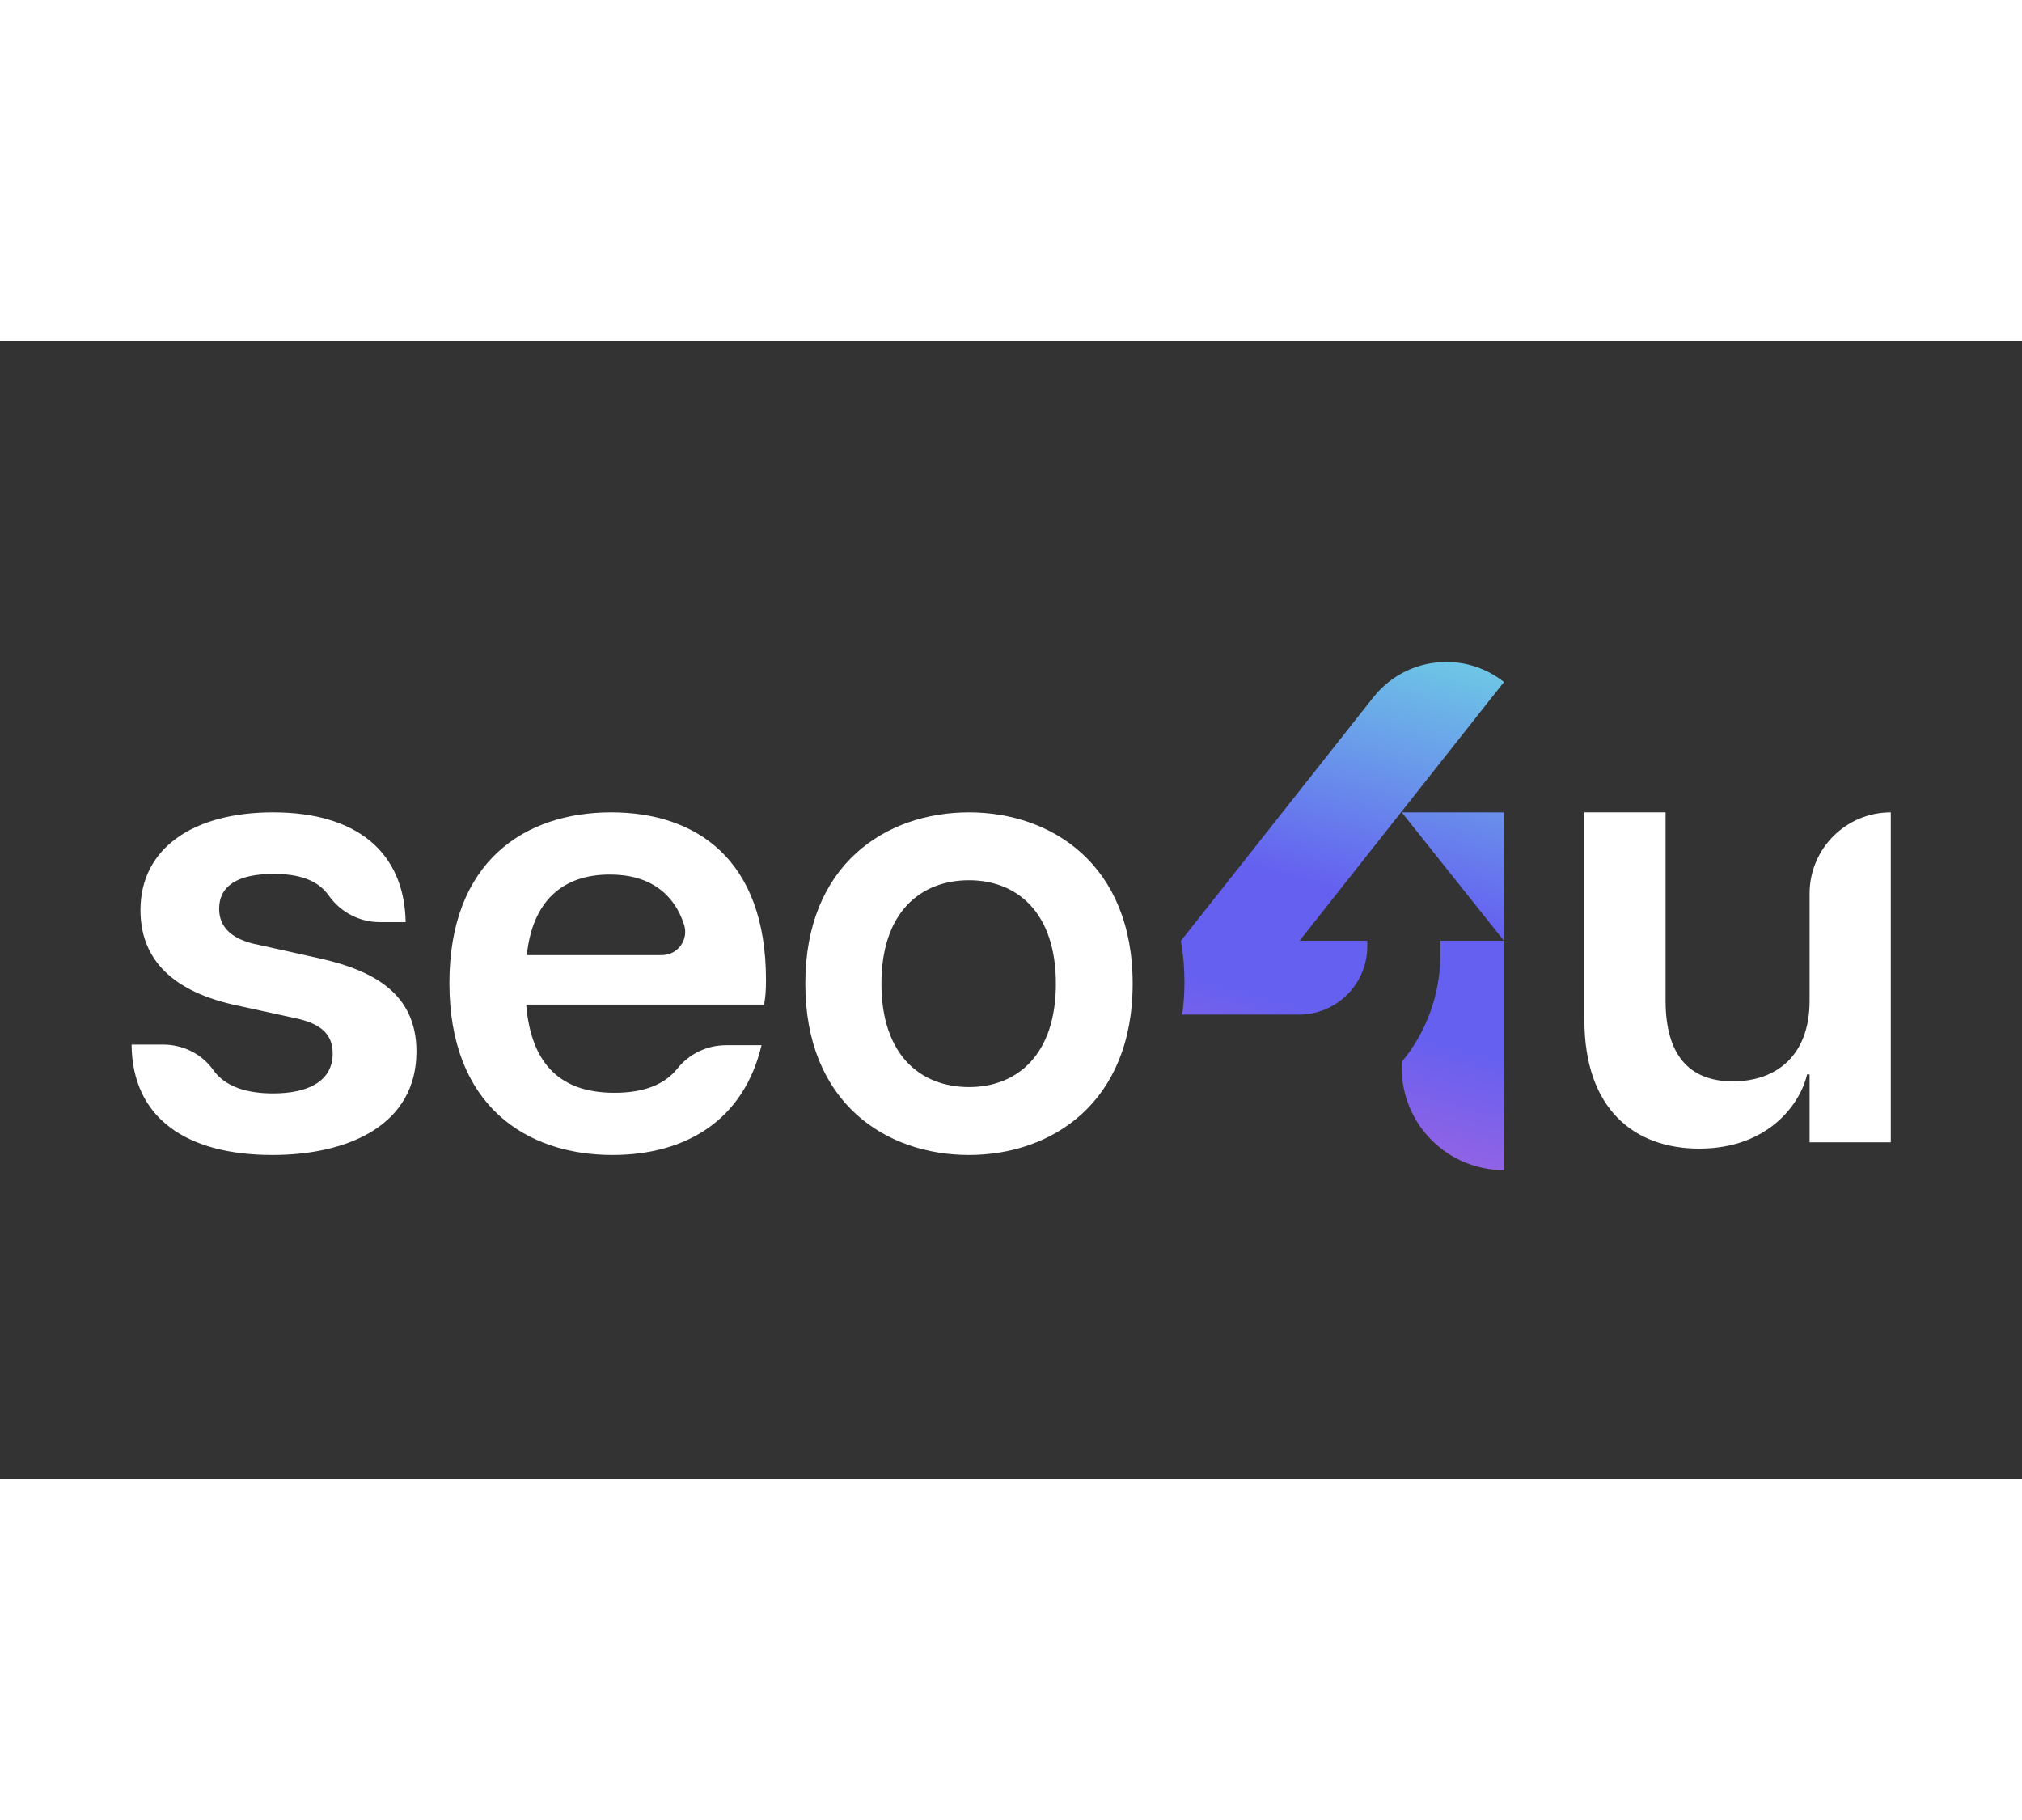
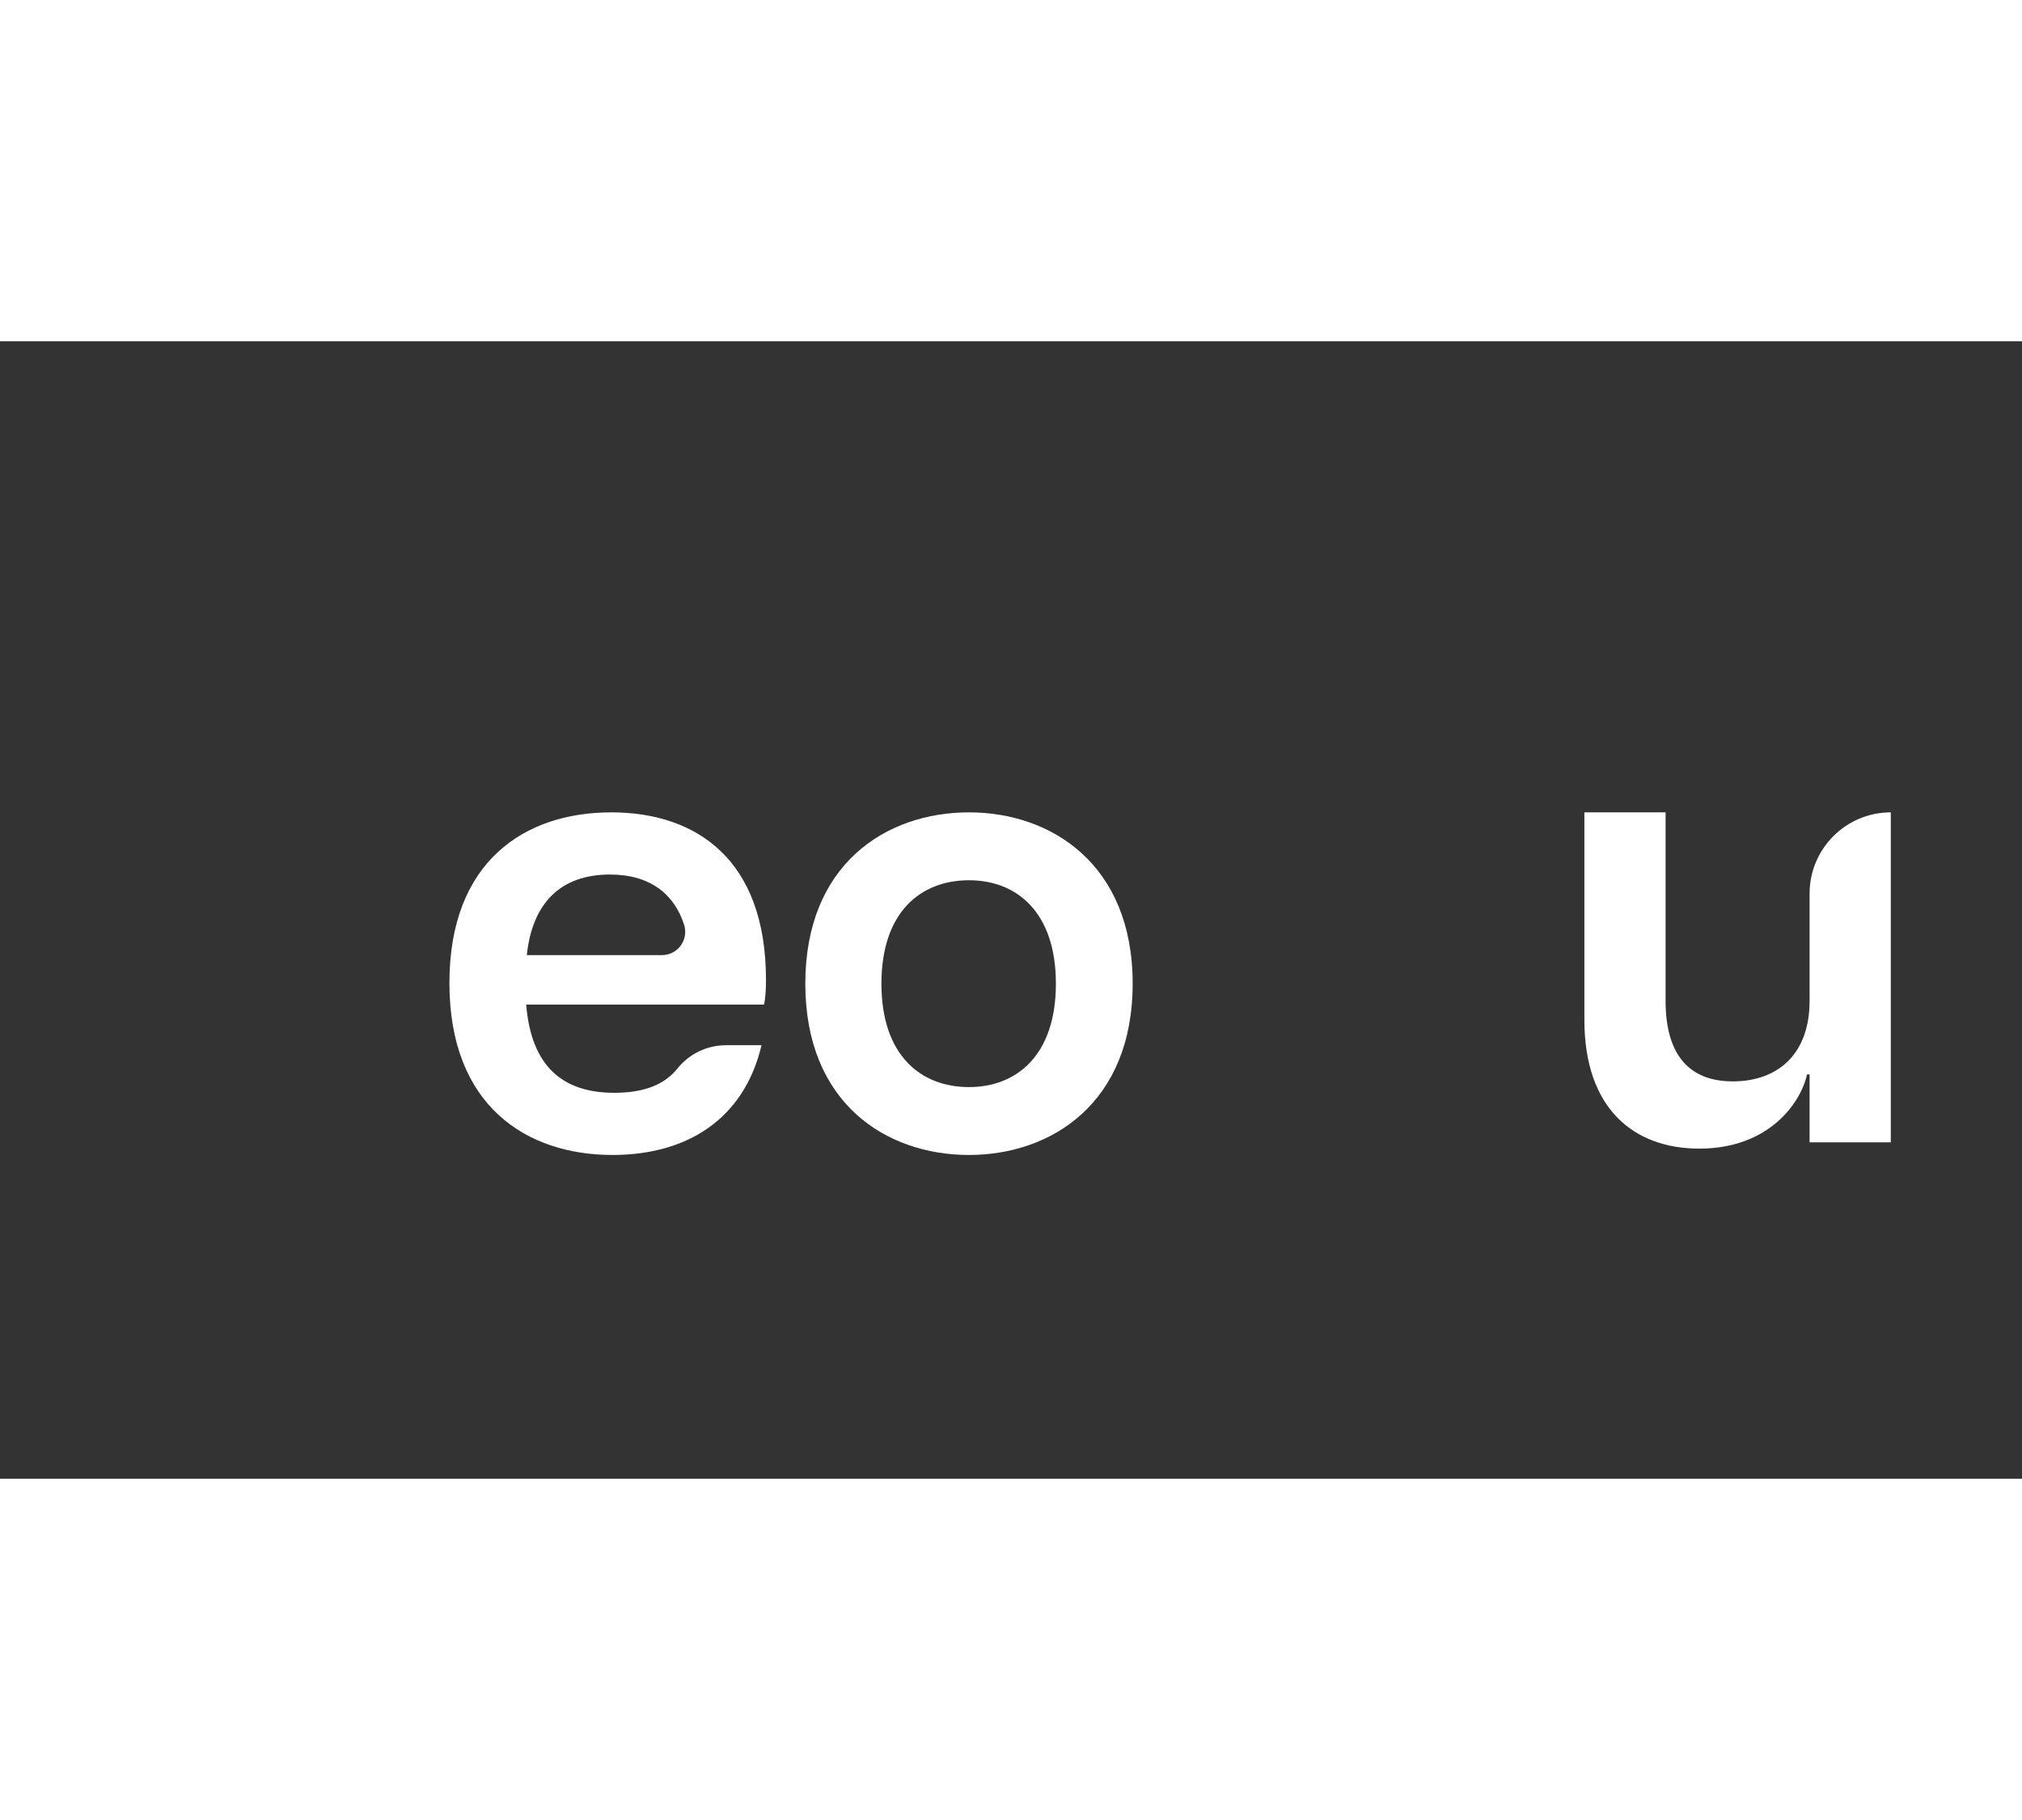
<svg xmlns="http://www.w3.org/2000/svg" width="100" height="90" viewBox="0 0 2560 1440" fill="none">
  <rect x="0" y="0" width="2560" height="1440" fill="#333333" stroke="none" />
  <g clip-path="url(#clip0_2_2)">
-     <path d="M1738.7 450.767L1495.06 759.14C1498.01 775.18 1499.58 792.473 1499.58 811.073C1499.58 825.66 1498.62 839.433 1496.77 852.433H1645.31C1646.79 852.42 1648.27 852.367 1649.74 852.287C1695.17 849.593 1731.07 811.925 1731.07 765.913V759.193V758.885H1646.06H1645.39L1654.75 747.02L1904.15 431.367C1882.53 414.284 1856.77 405.996 1831.21 405.995C1796.41 405.992 1761.95 421.343 1738.7 450.767ZM1645.31 758.98L1645.33 759.193H1645.14L1645.31 758.98ZM1774.7 596.42L1904.1 758.885V596.42H1774.7ZM1823.57 758.885V776.273C1823.57 827.953 1805.23 875.38 1774.7 912.38V919.927C1774.7 991.38 1832.63 1049.31 1904.1 1049.31V758.885H1823.57ZM1754.62 832.78L1754.61 832.805C1754.61 832.824 1754.59 832.841 1754.59 832.856C1754.59 832.863 1754.59 832.868 1754.61 832.873L1754.97 832.953C1755.03 832.953 1755.11 832.953 1755.18 832.967L1755.13 832.647L1754.62 832.78ZM1645.31 852.433H1649.75L1649.74 852.287C1648.27 852.367 1646.79 852.42 1645.31 852.433Z" fill="url(#paint0_linear_2_2)" />
    <mask id="mask0_2_2" style="mask-type:luminance" maskUnits="userSpaceOnUse" x="0" y="0" width="2560" height="1440">
      <path d="M0 -4.29153e-05H2560V1440H0V-4.29153e-05Z" fill="white" />
    </mask>
    <g mask="url(#mask0_2_2)">
-       <path d="M166.599 890.364H206.35C231.436 890.364 255.424 901.997 269.919 922.472C284.695 943.344 311.578 952.21 345.714 952.21C389.89 952.21 421.214 936.949 421.214 901.609C421.214 875.906 404.347 863.056 372.219 856.629L295.111 839.762C210.775 820.485 177.844 776.309 177.844 720.085C177.844 641.37 245.314 596.39 345.714 596.39C451.736 596.39 511.976 646.993 513.583 735.345H480.887C455.107 735.345 431.028 722.705 416.178 701.633C402.13 681.697 377.826 674.302 346.516 674.302C300.734 674.302 277.44 689.562 277.44 718.478C277.44 742.574 294.308 757.836 328.043 764.261L407.56 781.932C473.423 797.192 527.238 826.108 527.238 899.2C527.238 991.566 442.098 1030.12 344.91 1030.12C237.28 1030.12 167.403 984.338 166.599 890.364Z" fill="white" />
      <path d="M838.102 777.112C858.15 777.112 872.258 757.526 866.063 738.458C853.697 700.395 823.721 675.106 772.202 675.106C711.962 675.106 674.211 708.84 666.983 777.112H838.102ZM568.993 812.454C568.993 658.238 664.573 596.391 773.809 596.391C881.438 596.391 969.79 655.828 969.79 808.436C969.79 822.895 968.987 830.926 967.381 839.762H666.179C672.606 917.672 711.962 951.407 777.825 951.407C815.063 951.407 841.269 941.191 857.607 920.759C872.575 902.042 895.258 891.167 919.225 891.167H964.167C941.678 985.944 868.586 1030.12 775.415 1030.12C666.983 1030.12 568.993 968.274 568.993 812.454Z" fill="white" />
      <path d="M1336.84 813.257C1336.84 722.494 1287.05 682.334 1226.81 682.334C1165.76 682.334 1115.96 722.494 1115.96 813.257C1115.96 904.018 1165.76 944.178 1226.81 944.178C1287.05 944.178 1336.84 904.018 1336.84 813.257ZM1019.58 813.257C1019.58 662.254 1121.59 596.391 1226.81 596.391C1331.22 596.391 1434.03 662.254 1434.03 813.257C1434.03 964.258 1331.22 1030.12 1226.81 1030.12C1121.59 1030.12 1019.58 964.258 1019.58 813.257Z" fill="white" />
      <path d="M2193.89 936.949C2250.11 936.949 2291.08 903.213 2291.08 834.941V699.201C2291.08 642.421 2337.1 596.391 2393.89 596.391V1014.06H2291.08V928.113H2287.86C2279.83 964.257 2239.67 1022.09 2151.32 1022.09C2069.39 1022.09 2005.94 972.289 2005.94 859.037V596.391H2108.75V834.941C2108.75 903.213 2138.47 936.949 2193.89 936.949Z" fill="white" />
    </g>
  </g>
  <defs>
    <linearGradient id="paint0_linear_2_2" x1="1598.29" y1="1279.84" x2="1867.58" y2="281.228" gradientUnits="userSpaceOnUse">
      <stop stop-color="#EC69CE" />
      <stop offset="0.425" stop-color="#6560F0" />
      <stop offset="0.539" stop-color="#6560F0" />
      <stop offset="0.569" stop-color="#6560F0" />
      <stop offset="0.952" stop-color="#6FDFE3" />
      <stop offset="1" stop-color="#6FDFE3" />
    </linearGradient>
    <clipPath id="clip0_2_2">
      <rect width="2560" height="1440" fill="white" />
    </clipPath>
  </defs>
</svg>